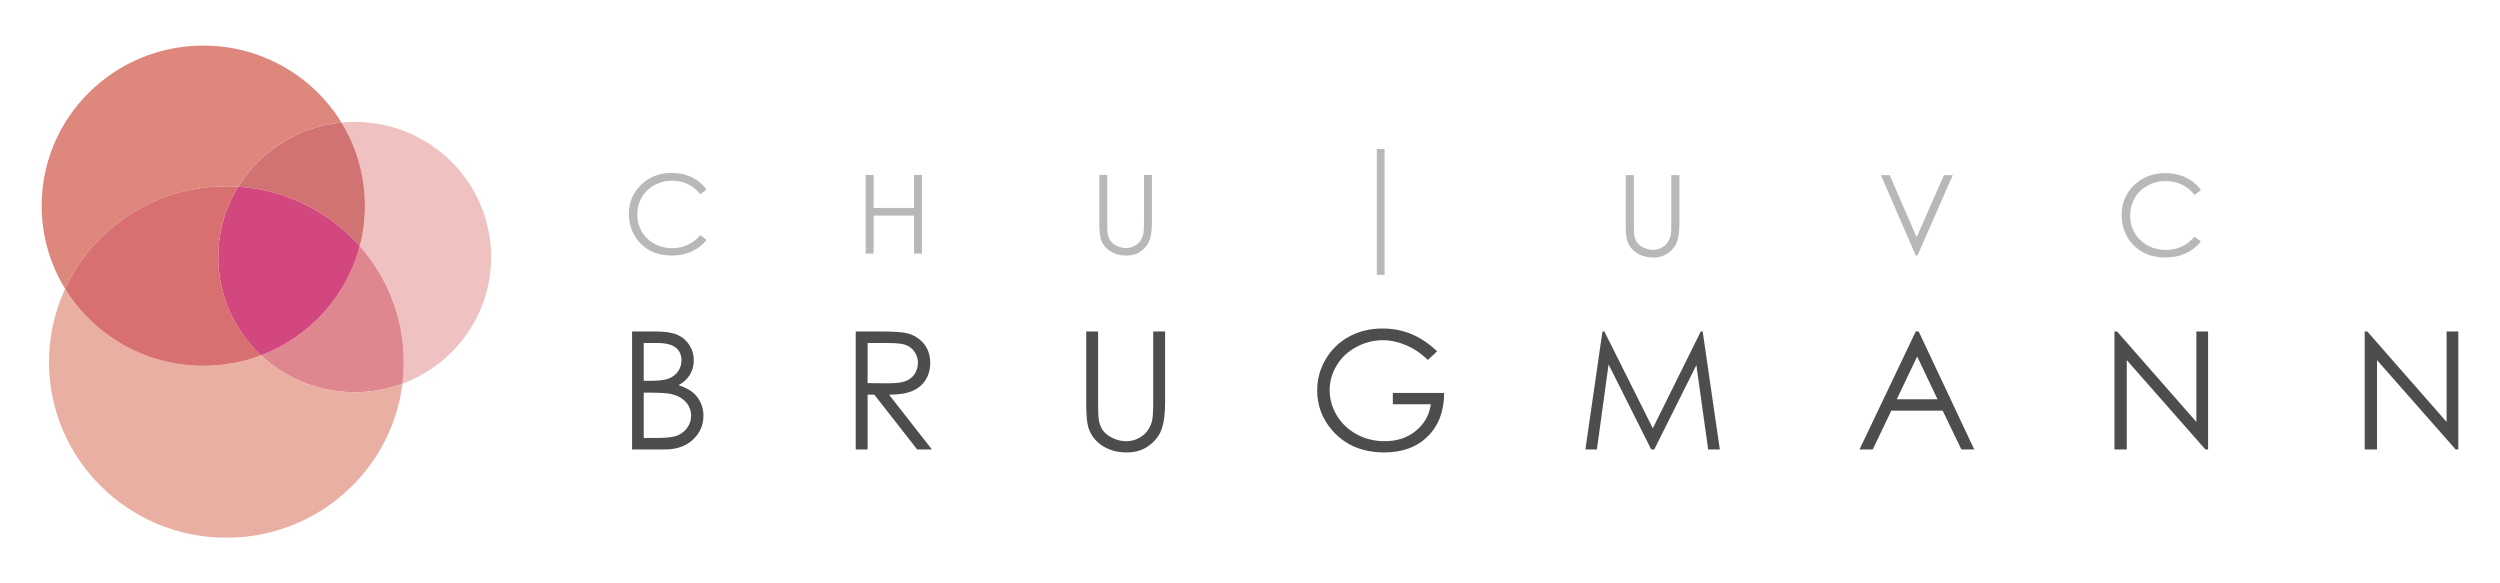
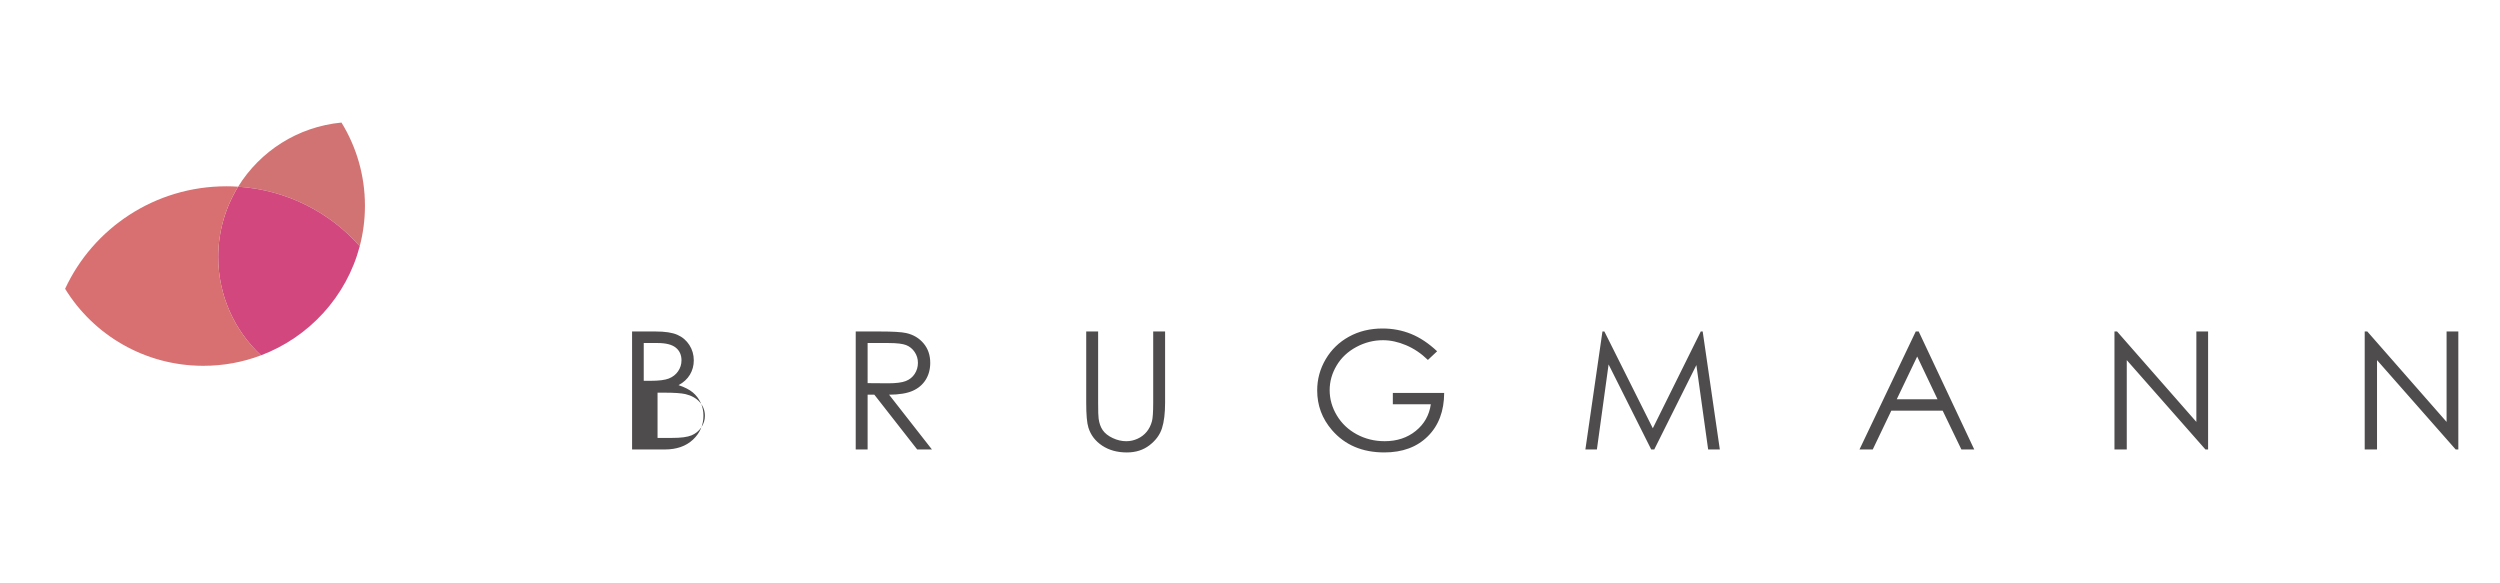
<svg xmlns="http://www.w3.org/2000/svg" width="600" height="140" version="1.1">
-   <path d="m85.12 29.26c-1.065 0-2.12 0.046-3.163 0.152 3.579 5.819 5.637 12.65 5.637 19.96 0 3.354-0.433 6.603-1.25 9.702 6.57 7.43 10.566 17.155 10.566 27.81 0 1.76-0.113 3.493-0.321 5.197 12.428-4.605 21.28-16.471 21.28-30.391 0-17.916-14.661-32.432-32.749-32.432" fill="#efc1c1" />
-   <path d="m86.34 59.08c-3.169 12.058-12.101 21.816-23.705 26.199 5.865 5.495 13.775 8.855 22.481 8.855 4.032 0 7.9-0.721 11.469-2.048 0.208-1.704 0.321-3.437 0.321-5.197 0-10.655-3.996-20.38-10.566-27.81" fill="#de878e" />
  <path d="m57.15 44.81c11.621 0.754 21.962 6.12 29.19 14.271 0.814-3.1 1.247-6.351 1.247-9.706 0-7.307-2.058-14.142-5.633-19.96-10.516 0.999-19.57 6.914-24.803 15.395" fill="#d27373" />
-   <path d="m85.12 94.13c-8.707 0-16.616-3.361-22.481-8.855-4.297 1.634-8.965 2.521-13.837 2.521-14.062 0-26.371-7.403-33.176-18.485-2.481 5.349-3.864 11.303-3.864 17.575 0 23.288 19.054 42.164 42.567 42.164 21.74 0 39.676-16.13 42.26-36.964-3.569 1.323-7.436 2.044-11.469 2.044" fill="#e9afa3" />
  <path d="m57.15 44.81c-3.034 4.916-4.777 10.701-4.777 16.884 0 9.292 3.943 17.671 10.258 23.586 11.604-4.383 20.539-14.145 23.708-26.199-7.228-8.151-17.569-13.516-29.19-14.271" fill="#d2477d" />
-   <path d="m48.8 10.94c-21.432 0-38.799 17.202-38.799 38.432 0 7.301 2.054 14.125 5.624 19.937 6.725-14.515 21.522-24.598 38.707-24.598 0.953 0 1.889 0.03 2.825 0.093 5.233-8.482 14.287-14.396 24.803-15.392-6.811-11.075-19.114-18.472-33.159-18.472" fill="#de877c" />
  <path d="m52.38 61.69c0-6.183 1.743-11.972 4.777-16.884-0.936-0.067-1.872-0.096-2.825-0.096-17.182 0-31.982 10.083-38.704 24.598 6.801 11.082 19.114 18.485 33.176 18.485 4.873 0 9.537-0.886 13.837-2.521-6.315-5.915-10.261-14.291-10.261-23.583" fill="#d86f70" />
-   <path d="m528.22 45.61-1.535 1.168c-0.847-1.095-1.862-1.922-3.05-2.484-1.188-0.566-2.491-0.847-3.91-0.847-1.555 0-2.99 0.37-4.314 1.108-1.323 0.738-2.352 1.73-3.076 2.974-0.731 1.247-1.095 2.646-1.095 4.201 0 2.352 0.814 4.314 2.441 5.888 1.631 1.571 3.682 2.359 6.163 2.359 2.726 0 5.005-1.059 6.841-3.172l1.535 1.155c-0.969 1.224-2.18 2.17-3.632 2.838-1.452 0.669-3.073 1.002-4.863 1.002-3.407 0-6.093-1.125-8.062-3.371-1.647-1.896-2.474-4.185-2.474-6.867 0-2.822 0.999-5.197 3-7.125 1.995-1.925 4.499-2.888 7.509-2.888 1.816 0 3.457 0.354 4.922 1.069 1.462 0.711 2.663 1.707 3.599 2.994m-76.799-3.579h2.117l6.454 14.899 6.556-14.899h2.117l-8.468 19.282h-0.424zm-61.243-3e-5h1.945v11.641c0 1.379 0.028 2.243 0.075 2.584 0.096 0.758 0.321 1.396 0.675 1.905 0.351 0.513 0.893 0.939 1.627 1.284 0.731 0.347 1.469 0.519 2.21 0.519 0.645 0 1.26-0.136 1.852-0.407 0.592-0.271 1.085-0.645 1.482-1.128 0.397-0.48 0.691-1.062 0.873-1.743 0.132-0.489 0.199-1.492 0.199-3.014v-11.641h1.948v11.641c0 1.72-0.172 3.113-0.513 4.175-0.34 1.062-1.019 1.985-2.038 2.772-1.019 0.788-2.253 1.181-3.698 1.181-1.571 0-2.918-0.37-4.036-1.115-1.121-0.745-1.869-1.727-2.249-2.951-0.238-0.751-0.357-2.104-0.357-4.062zm-59.742 23.933h1.853v-30.222h-1.853zm-66.59-23.989h1.905v11.399c0 1.35 0.02 2.193 0.075 2.527 0.096 0.741 0.314 1.363 0.662 1.866 0.347 0.5 0.877 0.92 1.595 1.26 0.717 0.334 1.436 0.506 2.163 0.506 0.628 0 1.234-0.136 1.813-0.4 0.579-0.264 1.062-0.632 1.452-1.102 0.387-0.473 0.671-1.042 0.853-1.71 0.13-0.476 0.195-1.462 0.195-2.947v-11.399h1.905v11.399c0 1.68-0.169 3.047-0.5 4.085-0.334 1.039-0.996 1.945-1.995 2.716-0.999 0.771-2.206 1.155-3.622 1.155-1.538 0-2.855-0.364-3.953-1.092-1.098-0.728-1.833-1.69-2.203-2.888-0.231-0.738-0.347-2.061-0.347-3.976zm-56.088 2e-5h1.905v7.919h9.706v-7.919h1.905v18.879h-1.905v-9.114h-9.706v9.114h-1.905zm-38.184 3.503-1.502 1.141c-0.83-1.069-1.826-1.879-2.99-2.431-1.158-0.552-2.435-0.83-3.827-0.83-1.522 0-2.928 0.364-4.224 1.088-1.294 0.721-2.299 1.69-3.01 2.914-0.715 1.217-1.069 2.587-1.069 4.109 0 2.306 0.794 4.224 2.388 5.766 1.595 1.542 3.606 2.312 6.034 2.312 2.67 0 4.899-1.039 6.699-3.11l1.502 1.131c-0.949 1.197-2.134 2.124-3.556 2.779-1.419 0.655-3.01 0.983-4.763 0.983-3.334 0-5.964-1.102-7.889-3.298-1.618-1.859-2.425-4.102-2.425-6.729 0-2.762 0.979-5.088 2.934-6.973 1.958-1.889 4.41-2.832 7.354-2.832 1.78 0 3.387 0.347 4.82 1.049 1.436 0.695 2.613 1.674 3.526 2.931" fill="#b9b7b8" />
-   <path d="m567.53 107.87v-28.316h0.622l19.028 21.704v-21.704h2.819v28.316h-0.639l-18.875-21.442v21.442zm-60.058 0v-28.316h0.622l19.034 21.704v-21.704h2.815v28.316h-0.639l-18.879-21.442v21.442zm-46.986-28.318 13.331 28.316h-3.086l-4.495-9.315h-12.319l-4.453 9.315h-3.186l13.503-28.316zm-0.36 6.014-4.902 10.251h9.778zm-79.633 22.304 4.095-28.316h0.463l11.624 23.235 11.512-23.235h0.457l4.115 28.316h-2.802l-2.825-20.252-10.109 20.252h-0.731l-10.228-20.407-2.808 20.407zm-35.582-23.565-2.216 2.081c-1.595-1.555-3.338-2.732-5.237-3.533-1.899-0.804-3.748-1.204-5.551-1.204-2.24 0-4.376 0.546-6.404 1.637-2.028 1.092-3.599 2.567-4.714 4.436-1.115 1.869-1.671 3.841-1.671 5.918 0 2.134 0.576 4.158 1.73 6.077 1.151 1.919 2.746 3.427 4.78 4.525s4.264 1.644 6.689 1.644c2.941 0 5.428-0.817 7.463-2.465 2.034-1.641 3.239-3.774 3.616-6.391h-9.117v-2.732h12.322c-0.02 4.377-1.336 7.853-3.937 10.423-2.597 2.574-6.07 3.861-10.427 3.861-5.29 0-9.471-1.783-12.557-5.352-2.372-2.746-3.556-5.921-3.556-9.53 0-2.683 0.682-5.18 2.041-7.489 1.36-2.309 3.225-4.115 5.597-5.418s5.055-1.955 8.048-1.955c2.421 0 4.704 0.433 6.841 1.3 2.137 0.866 4.228 2.256 6.259 4.168m-84.218-4.753h2.858v17.092c0 2.031 0.037 3.295 0.115 3.794 0.143 1.118 0.473 2.051 0.989 2.802 0.519 0.751 1.317 1.379 2.392 1.889 1.075 0.506 2.16 0.758 3.248 0.758 0.946 0 1.853-0.199 2.719-0.595 0.87-0.4 1.598-0.949 2.18-1.657 0.582-0.704 1.012-1.558 1.28-2.56 0.195-0.718 0.294-2.196 0.294-4.429v-17.092h2.855v17.092c0 2.531-0.248 4.575-0.747 6.136-0.5 1.558-1.498 2.918-2.994 4.072-1.498 1.155-3.308 1.73-5.432 1.73-2.309 0-4.284-0.546-5.928-1.634-1.647-1.092-2.749-2.537-3.305-4.333-0.351-1.102-0.526-3.093-0.526-5.971zm-55.319 0h5.696c3.172 0 5.323 0.126 6.451 0.384 1.697 0.387 3.08 1.211 4.142 2.478 1.062 1.264 1.595 2.825 1.595 4.674 0 1.542-0.368 2.898-1.098 4.069-0.734 1.168-1.78 2.051-3.143 2.65-1.36 0.595-3.239 0.903-5.634 0.916l10.281 13.146h-3.536l-10.281-13.146h-1.618v13.146h-2.855zm2.855 2.772v9.626l4.926 0.037c1.909 0 3.321-0.179 4.234-0.539 0.916-0.357 1.631-0.933 2.144-1.724 0.513-0.79 0.771-1.671 0.771-2.643 0-0.953-0.262-1.816-0.781-2.594-0.519-0.777-1.201-1.33-2.044-1.667-0.843-0.331-2.246-0.496-4.208-0.496zm-56.53-2.772h5.637c2.269 0 4.013 0.264 5.23 0.797 1.217 0.533 2.18 1.353 2.885 2.454 0.708 1.105 1.059 2.329 1.059 3.679 0 1.257-0.308 2.402-0.926 3.434-0.619 1.035-1.528 1.872-2.726 2.514 1.485 0.5 2.627 1.088 3.43 1.763 0.801 0.671 1.422 1.489 1.869 2.445 0.444 0.956 0.669 1.991 0.669 3.11 0 2.269-0.84 4.194-2.517 5.766-1.677 1.571-3.93 2.355-6.755 2.355h-7.853zm2.799 2.772v9.067h1.637c1.988 0 3.45-0.186 4.383-0.549 0.936-0.368 1.677-0.946 2.22-1.733 0.546-0.788 0.82-1.664 0.82-2.627 0-1.297-0.459-2.316-1.376-3.053-0.913-0.738-2.372-1.105-4.37-1.105zm0 11.915v10.857h3.546c2.087 0 3.619-0.202 4.591-0.606 0.976-0.403 1.757-1.035 2.349-1.899 0.589-0.857 0.883-1.79 0.883-2.789 0-1.257-0.413-2.355-1.244-3.292-0.83-0.939-1.972-1.578-3.424-1.925-0.976-0.228-2.67-0.347-5.084-0.347z" fill="#4f4c4d" />
+   <path d="m567.53 107.87v-28.316h0.622l19.028 21.704v-21.704h2.819v28.316h-0.639l-18.875-21.442v21.442zm-60.058 0v-28.316h0.622l19.034 21.704v-21.704h2.815v28.316h-0.639l-18.879-21.442v21.442zm-46.986-28.318 13.331 28.316h-3.086l-4.495-9.315h-12.319l-4.453 9.315h-3.186l13.503-28.316zm-0.36 6.014-4.902 10.251h9.778zm-79.633 22.304 4.095-28.316h0.463l11.624 23.235 11.512-23.235h0.457l4.115 28.316h-2.802l-2.825-20.252-10.109 20.252h-0.731l-10.228-20.407-2.808 20.407zm-35.582-23.565-2.216 2.081c-1.595-1.555-3.338-2.732-5.237-3.533-1.899-0.804-3.748-1.204-5.551-1.204-2.24 0-4.376 0.546-6.404 1.637-2.028 1.092-3.599 2.567-4.714 4.436-1.115 1.869-1.671 3.841-1.671 5.918 0 2.134 0.576 4.158 1.73 6.077 1.151 1.919 2.746 3.427 4.78 4.525s4.264 1.644 6.689 1.644c2.941 0 5.428-0.817 7.463-2.465 2.034-1.641 3.239-3.774 3.616-6.391h-9.117v-2.732h12.322c-0.02 4.377-1.336 7.853-3.937 10.423-2.597 2.574-6.07 3.861-10.427 3.861-5.29 0-9.471-1.783-12.557-5.352-2.372-2.746-3.556-5.921-3.556-9.53 0-2.683 0.682-5.18 2.041-7.489 1.36-2.309 3.225-4.115 5.597-5.418s5.055-1.955 8.048-1.955c2.421 0 4.704 0.433 6.841 1.3 2.137 0.866 4.228 2.256 6.259 4.168m-84.218-4.753h2.858v17.092c0 2.031 0.037 3.295 0.115 3.794 0.143 1.118 0.473 2.051 0.989 2.802 0.519 0.751 1.317 1.379 2.392 1.889 1.075 0.506 2.16 0.758 3.248 0.758 0.946 0 1.853-0.199 2.719-0.595 0.87-0.4 1.598-0.949 2.18-1.657 0.582-0.704 1.012-1.558 1.28-2.56 0.195-0.718 0.294-2.196 0.294-4.429v-17.092h2.855v17.092c0 2.531-0.248 4.575-0.747 6.136-0.5 1.558-1.498 2.918-2.994 4.072-1.498 1.155-3.308 1.73-5.432 1.73-2.309 0-4.284-0.546-5.928-1.634-1.647-1.092-2.749-2.537-3.305-4.333-0.351-1.102-0.526-3.093-0.526-5.971zm-55.319 0h5.696c3.172 0 5.323 0.126 6.451 0.384 1.697 0.387 3.08 1.211 4.142 2.478 1.062 1.264 1.595 2.825 1.595 4.674 0 1.542-0.368 2.898-1.098 4.069-0.734 1.168-1.78 2.051-3.143 2.65-1.36 0.595-3.239 0.903-5.634 0.916l10.281 13.146h-3.536l-10.281-13.146h-1.618v13.146h-2.855zm2.855 2.772v9.626l4.926 0.037c1.909 0 3.321-0.179 4.234-0.539 0.916-0.357 1.631-0.933 2.144-1.724 0.513-0.79 0.771-1.671 0.771-2.643 0-0.953-0.262-1.816-0.781-2.594-0.519-0.777-1.201-1.33-2.044-1.667-0.843-0.331-2.246-0.496-4.208-0.496zm-56.53-2.772h5.637c2.269 0 4.013 0.264 5.23 0.797 1.217 0.533 2.18 1.353 2.885 2.454 0.708 1.105 1.059 2.329 1.059 3.679 0 1.257-0.308 2.402-0.926 3.434-0.619 1.035-1.528 1.872-2.726 2.514 1.485 0.5 2.627 1.088 3.43 1.763 0.801 0.671 1.422 1.489 1.869 2.445 0.444 0.956 0.669 1.991 0.669 3.11 0 2.269-0.84 4.194-2.517 5.766-1.677 1.571-3.93 2.355-6.755 2.355h-7.853zm2.799 2.772v9.067h1.637c1.988 0 3.45-0.186 4.383-0.549 0.936-0.368 1.677-0.946 2.22-1.733 0.546-0.788 0.82-1.664 0.82-2.627 0-1.297-0.459-2.316-1.376-3.053-0.913-0.738-2.372-1.105-4.37-1.105m0 11.915v10.857h3.546c2.087 0 3.619-0.202 4.591-0.606 0.976-0.403 1.757-1.035 2.349-1.899 0.589-0.857 0.883-1.79 0.883-2.789 0-1.257-0.413-2.355-1.244-3.292-0.83-0.939-1.972-1.578-3.424-1.925-0.976-0.228-2.67-0.347-5.084-0.347z" fill="#4f4c4d" />
</svg>